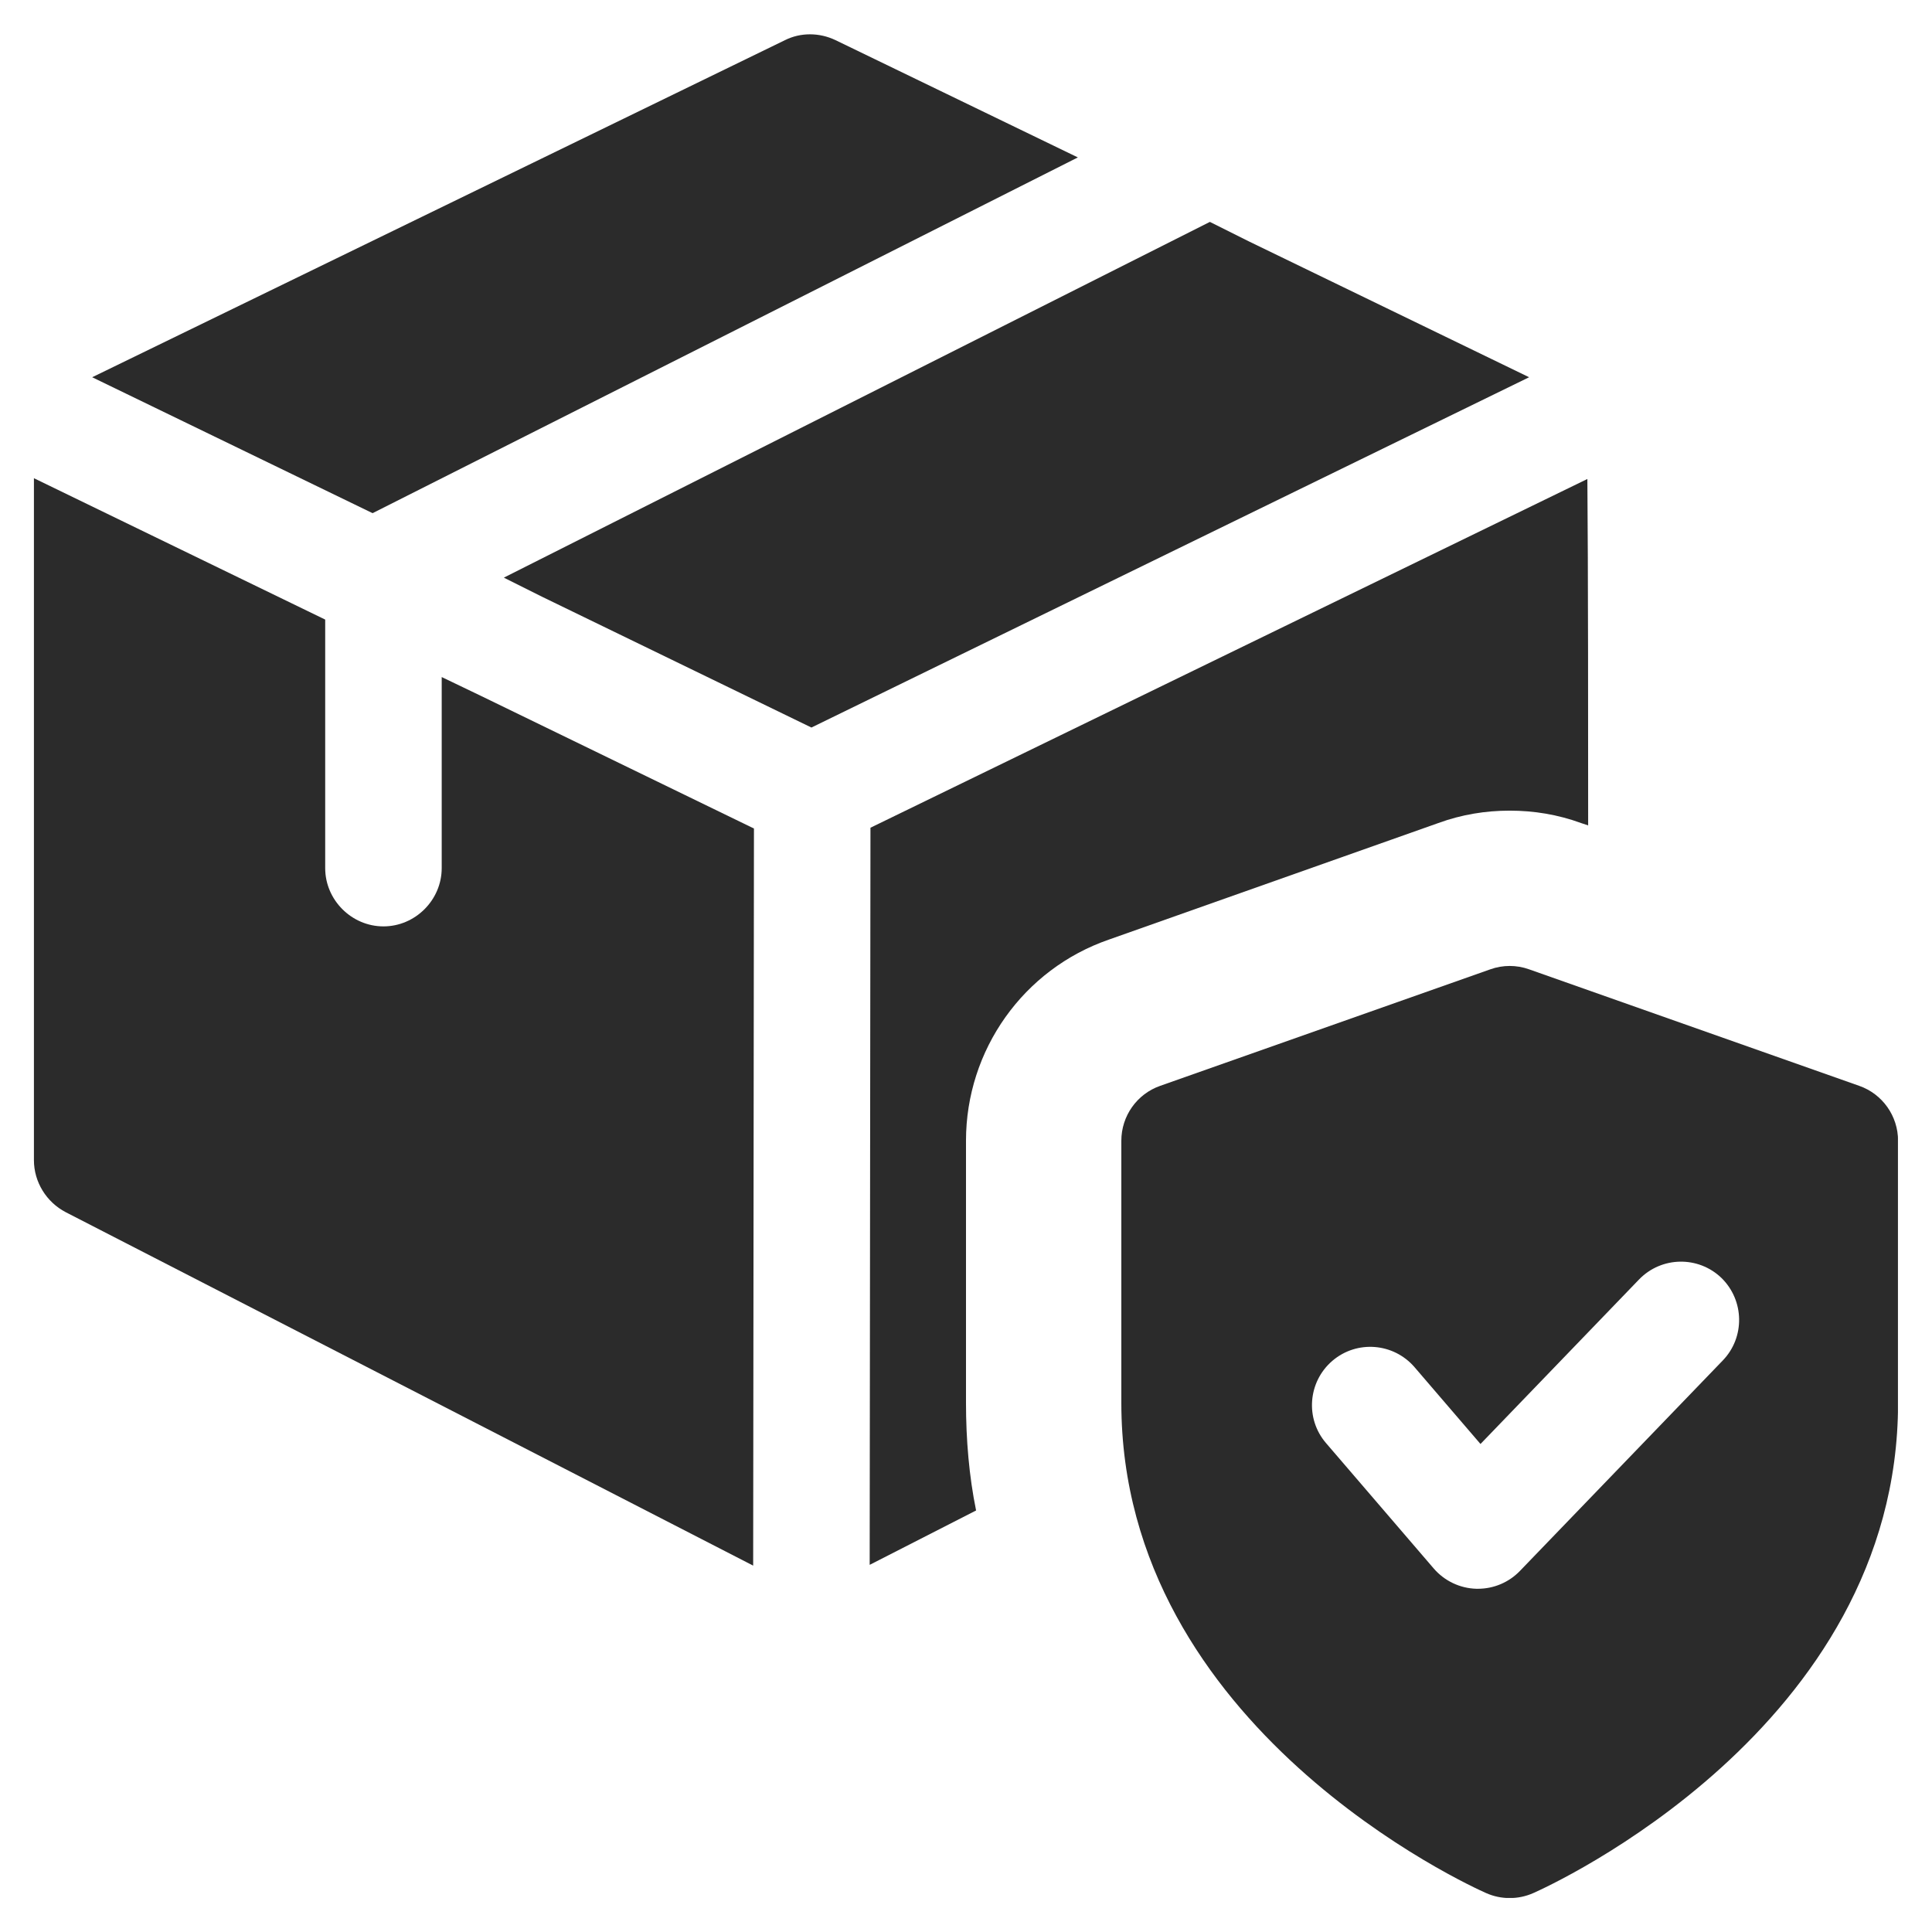
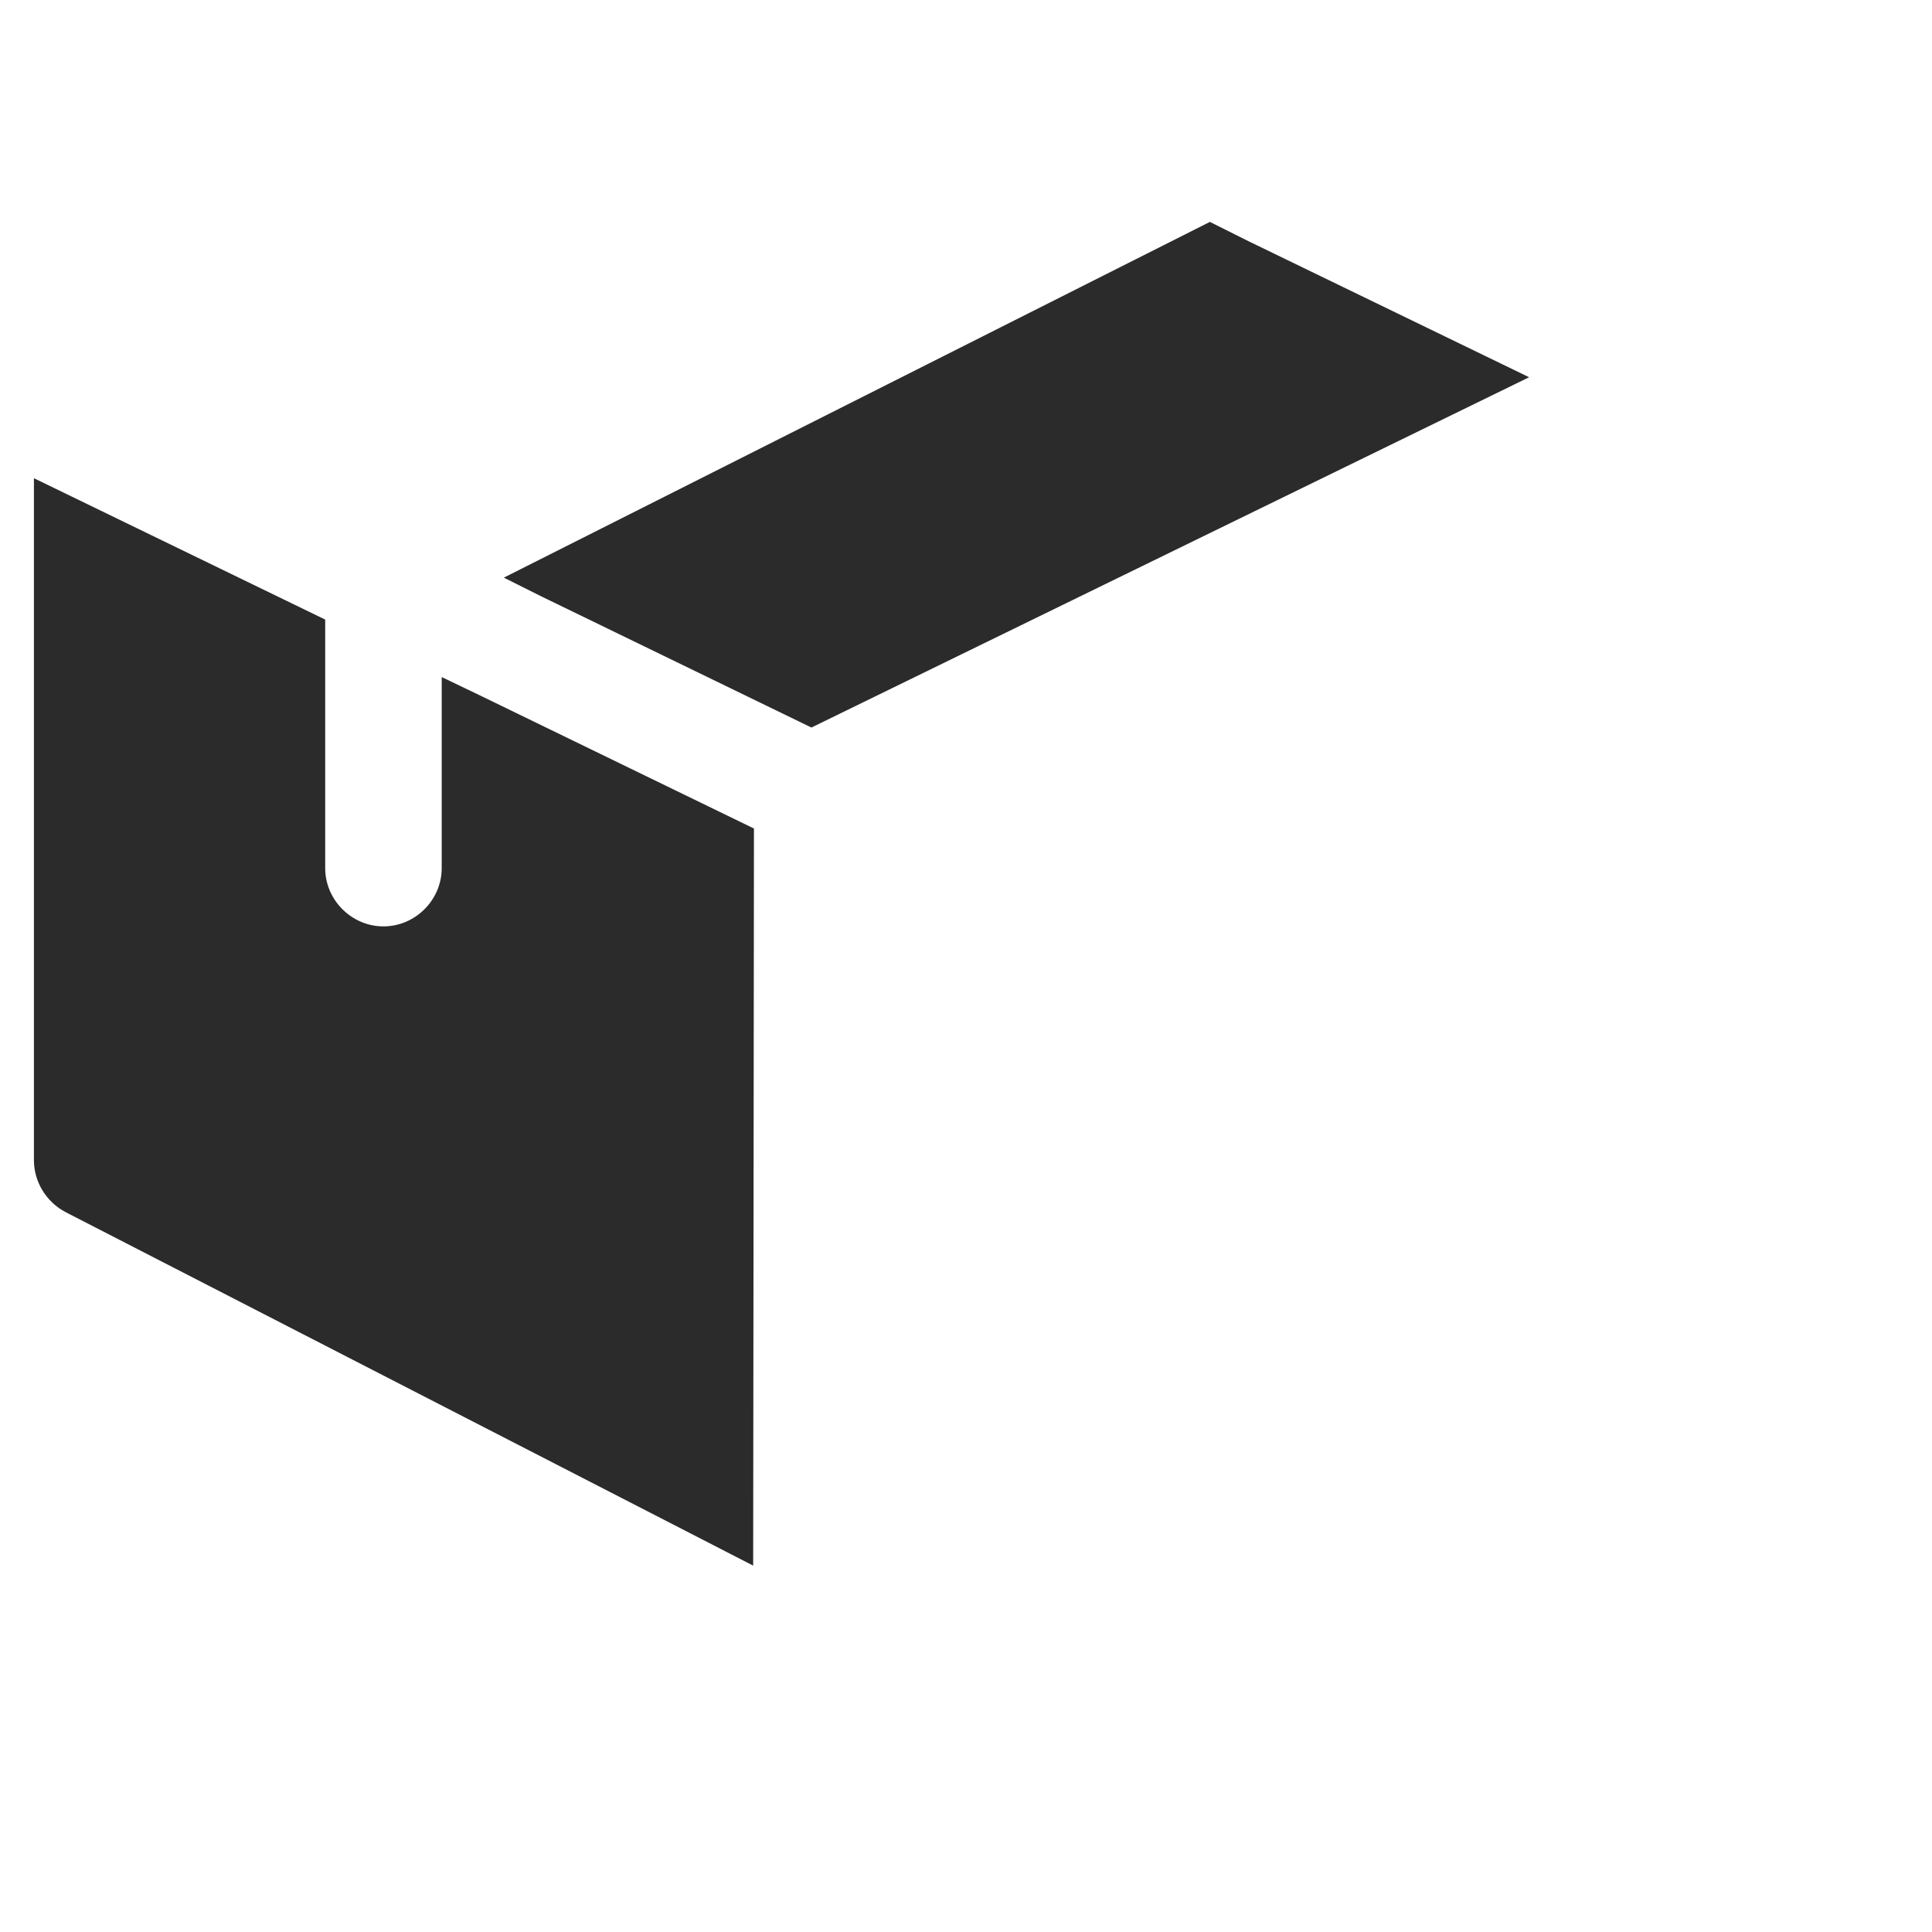
<svg xmlns="http://www.w3.org/2000/svg" version="1.0" preserveAspectRatio="xMidYMid meet" height="1080" viewBox="0 0 810 810" zoomAndPan="magnify" width="1080">
  <defs>
    <clipPath id="b4c8e9bf75">
      <path clip-rule="nonzero" d="M 470 404 L 795.723 404 L 795.723 795.723 L 470 795.723 Z M 470 404" />
    </clipPath>
    <clipPath id="6c7625712d">
      <path clip-rule="nonzero" d="M 38 14.223 L 452 14.223 L 452 216 L 38 216 Z M 38 14.223" />
    </clipPath>
    <clipPath id="e39b1abb76">
      <path clip-rule="nonzero" d="M 14.223 200 L 317 200 L 317 657 L 14.223 657 Z M 14.223 200" />
    </clipPath>
  </defs>
  <g clip-path="url(#b4c8e9bf75)">
-     <path fill-rule="nonzero" fill-opacity="1" d="M 779.488 455.246 L 641.09 406.398 C 635.816 404.508 630.082 404.508 624.809 406.398 L 486.41 455.246 C 476.641 458.664 470.125 467.914 470.125 478.27 L 470.125 588.172 C 470.125 724.648 616.863 790.953 623.082 793.688 C 626.242 795.086 629.562 795.77 632.949 795.77 C 636.336 795.77 639.656 795.086 642.816 793.688 C 649.035 790.953 795.77 724.652 795.77 588.172 L 795.77 478.27 C 795.77 467.914 789.258 458.664 779.488 455.246 Z M 722.305 570.359 L 637.215 658.641 C 632.59 663.43 626.242 666.098 619.629 666.098 L 618.945 666.098 C 612.074 665.902 605.594 662.809 601.102 657.602 L 555.934 605.008 C 547.141 594.785 548.348 579.348 558.57 570.555 C 568.828 561.762 584.199 562.969 593.023 573.16 L 620.703 605.398 L 687.168 536.43 C 696.578 526.691 712.047 526.465 721.719 535.777 C 731.359 545.188 731.652 560.656 722.305 570.359 Z M 722.305 570.359" fill="#2b2b2b" />
-   </g>
+     </g>
  <g clip-path="url(#6c7625712d)">
-     <path fill-rule="nonzero" fill-opacity="1" d="M 451.891 66 L 156.207 215.148 L 38.648 158.16 L 329.121 16.828 C 335.637 13.574 343.449 13.574 350.289 16.828 Z M 451.891 66" fill="#2b2b2b" />
-   </g>
+     </g>
  <path fill-rule="nonzero" fill-opacity="1" d="M 641.09 158.16 L 340.195 305.023 L 227.523 250.316 L 211.238 242.176 L 507.25 93.031 L 523.531 101.172 Z M 641.09 158.16" fill="#2b2b2b" />
  <g clip-path="url(#e39b1abb76)">
    <path fill-rule="nonzero" fill-opacity="1" d="M 316.098 347.359 L 315.77 656.395 L 27.574 508.227 C 19.434 503.992 14.223 495.527 14.223 486.41 L 14.223 200.492 L 136.34 259.762 L 136.34 363.965 C 136.34 377.316 147.414 388.391 160.766 388.391 C 174.117 388.391 185.188 377.316 185.188 363.965 L 185.188 283.859 L 201.469 291.672 Z M 316.098 347.359" fill="#2b2b2b" />
  </g>
-   <path fill-rule="nonzero" fill-opacity="1" d="M 665.84 346.055 L 662.906 345.078 C 653.141 341.496 643.043 339.867 632.949 339.867 C 622.855 339.867 612.758 341.496 602.988 345.078 L 464.918 393.926 C 429.094 406.301 404.996 440.168 404.996 478.27 L 404.996 588.012 C 404.996 603.641 406.301 618.945 409.23 633.273 L 364.617 656.07 L 364.945 347.031 L 665.512 200.82 C 665.84 235.664 665.84 311.863 665.84 346.055 Z M 665.84 346.055" fill="#2b2b2b" />
</svg>